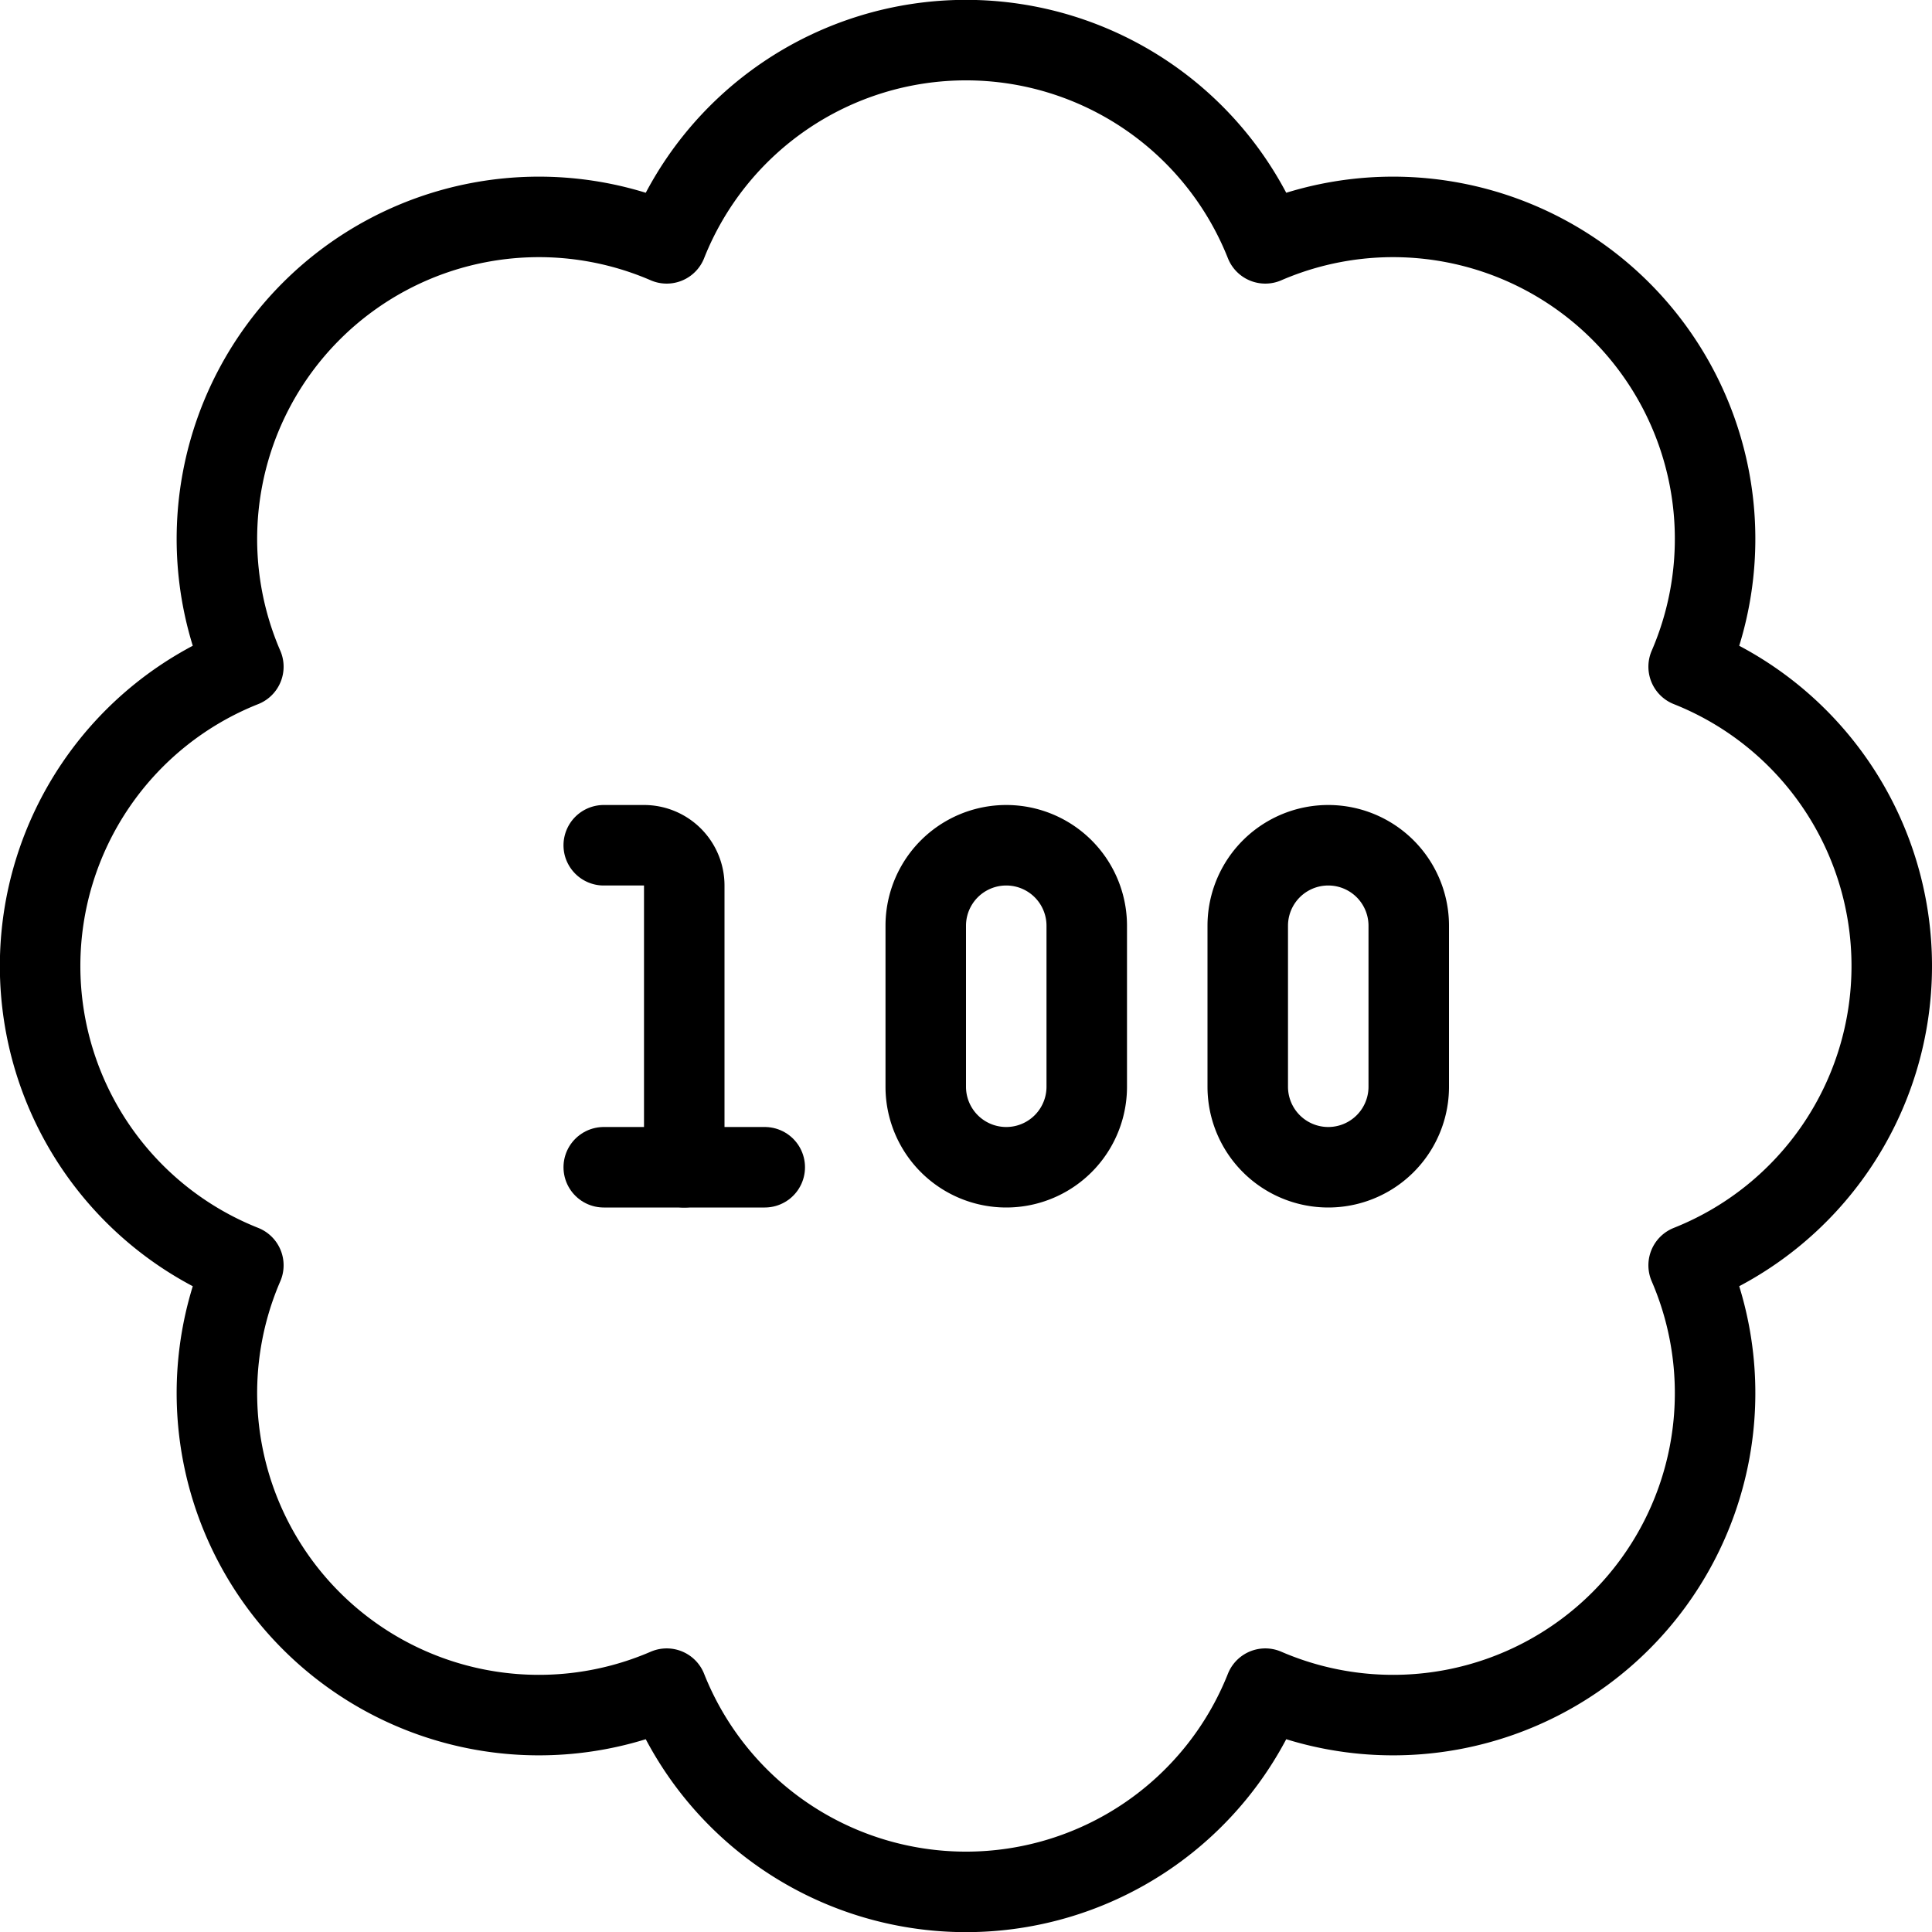
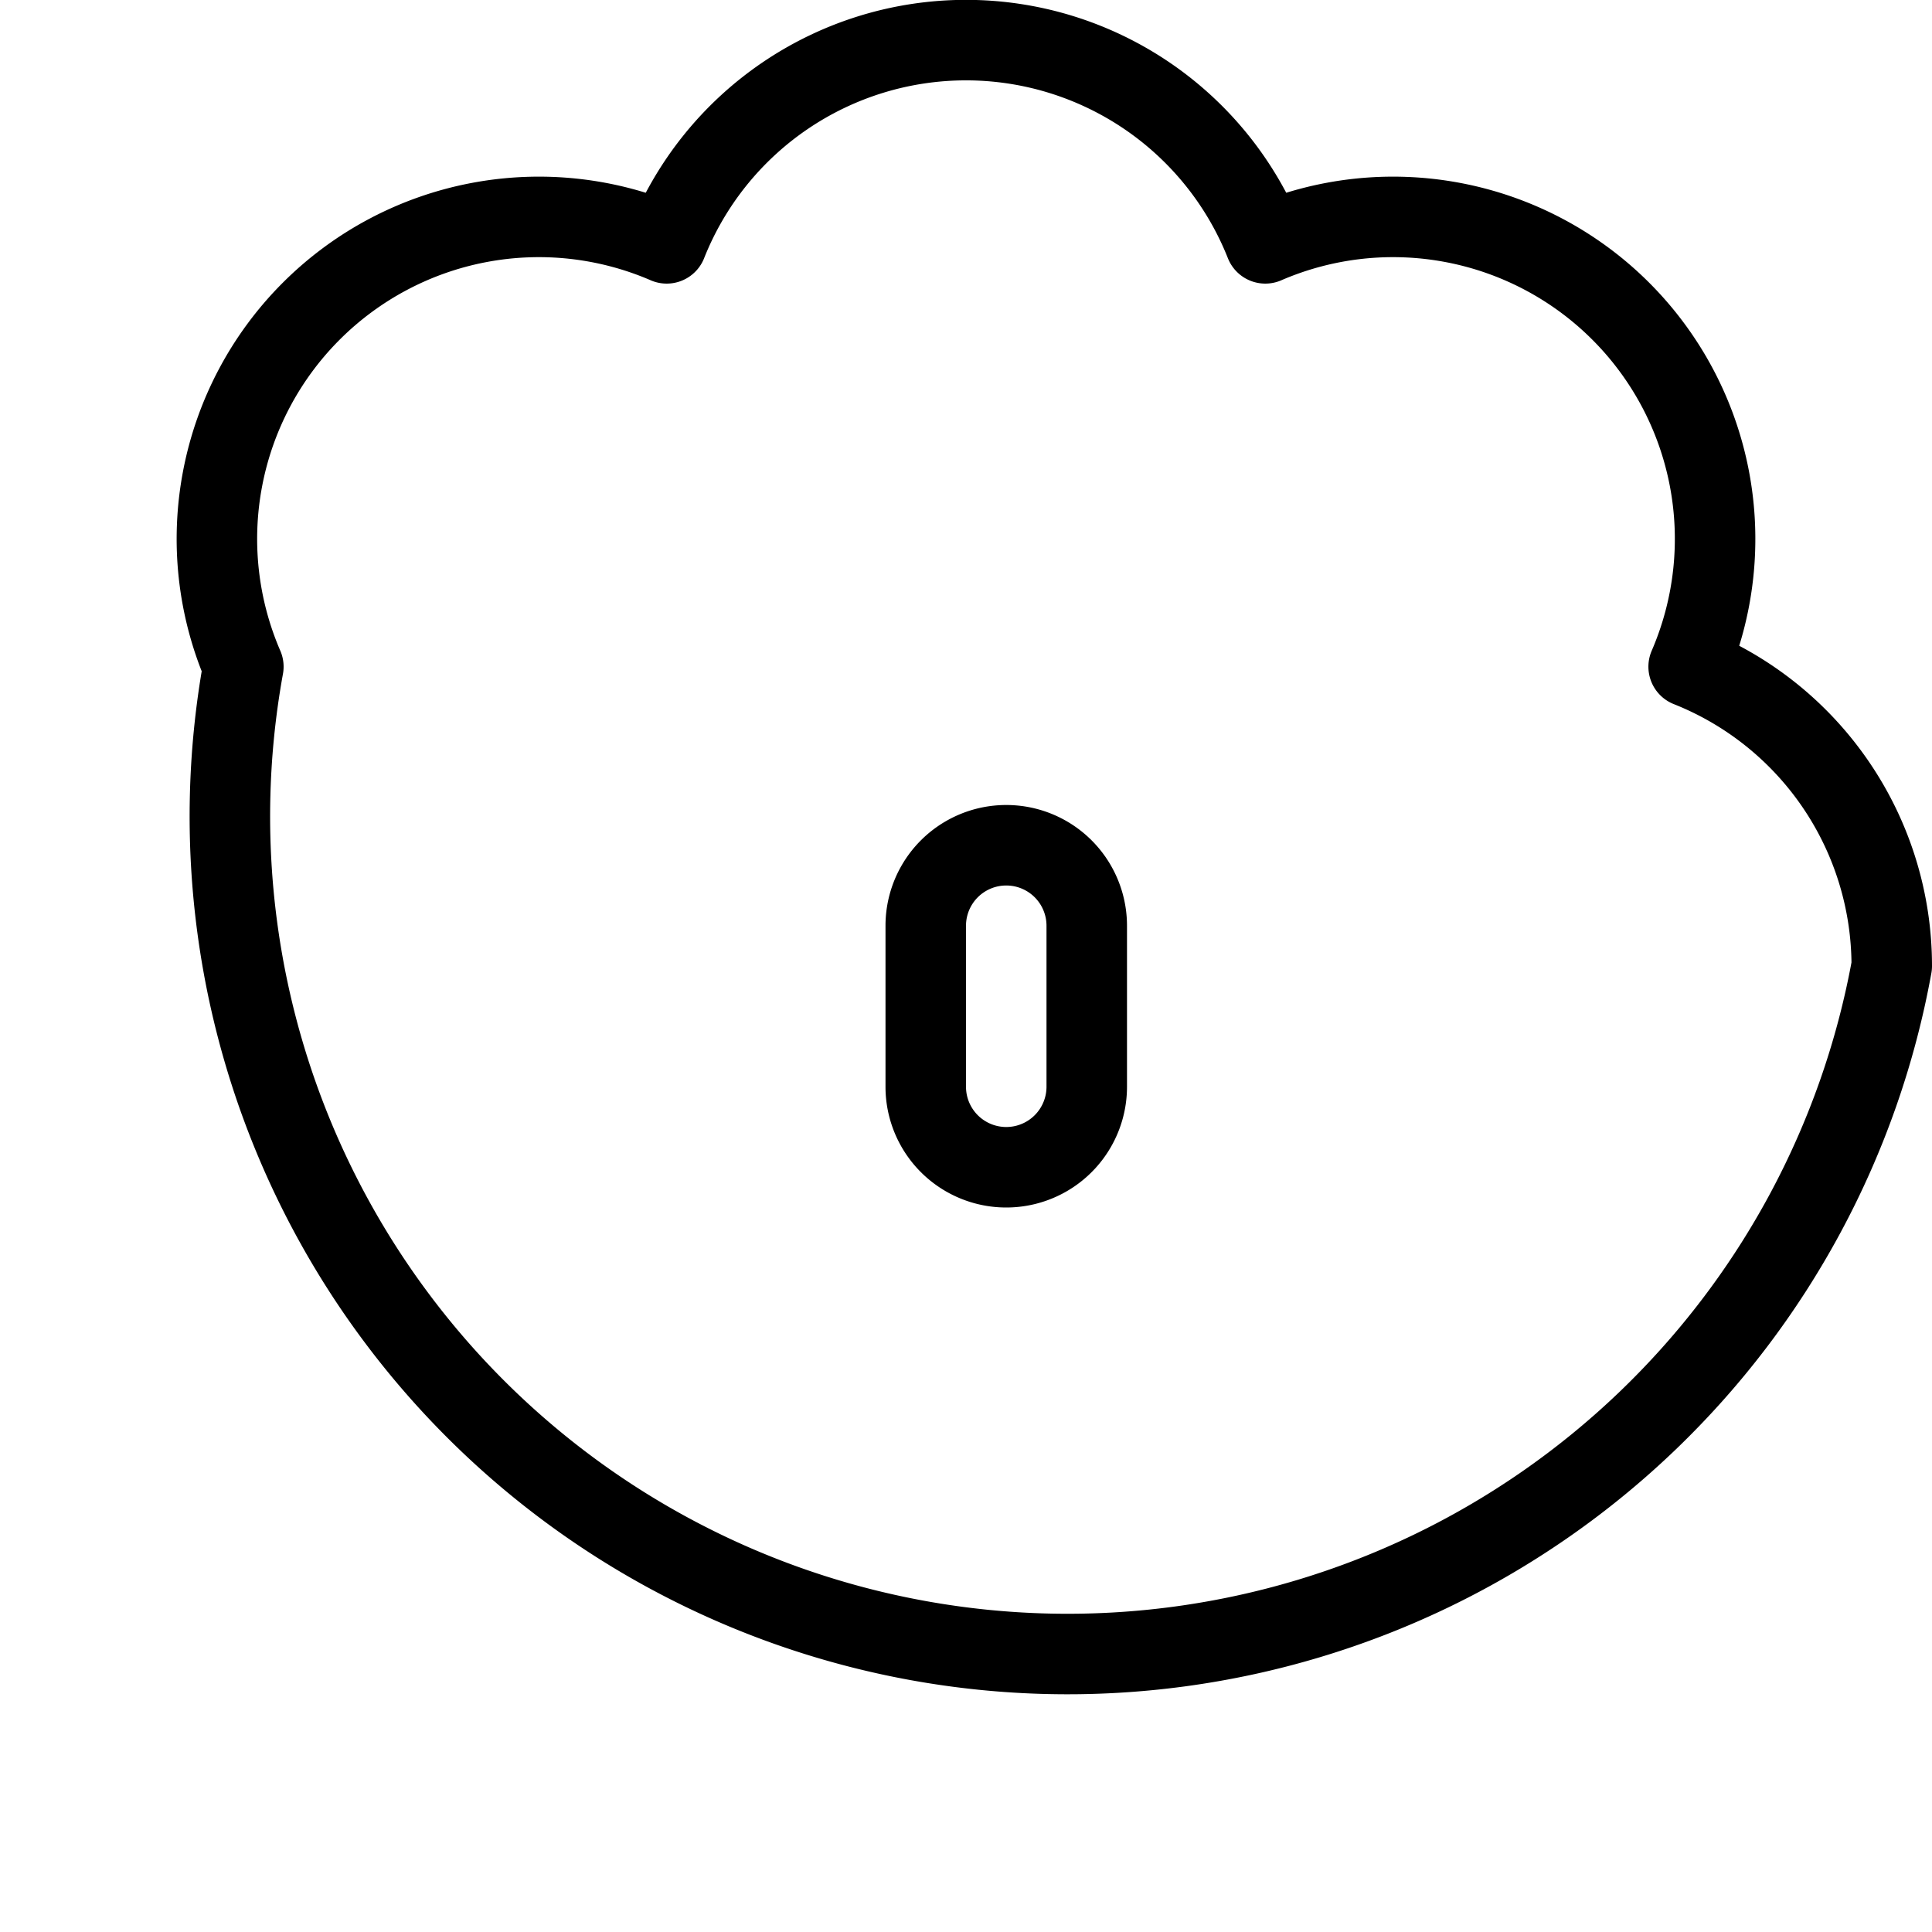
<svg xmlns="http://www.w3.org/2000/svg" viewBox="0 0 24 24">
  <g transform="matrix(1,0,0,1,0,0)">
-     <path d="M23.5,12a4,4,0,0,0-2.523-3.718,4,4,0,0,0-5.259-5.259,4,4,0,0,0-7.436,0A4,4,0,0,0,3.023,8.282a4,4,0,0,0,0,7.436,4,4,0,0,0,5.259,5.259,4,4,0,0,0,7.436,0,4,4,0,0,0,5.259-5.259A4,4,0,0,0,23.5,12Z" fill="none" stroke="#000000" stroke-linecap="round" stroke-linejoin="round" />
-     <path d="M7.5,10.5H8a.5.5,0,0,1,.5.5v3.5" fill="none" stroke="#000000" stroke-linecap="round" stroke-linejoin="round" />
-     <path d="M7.5 14.5L9.5 14.5" fill="none" stroke="#000000" stroke-linecap="round" stroke-linejoin="round" />
+     <path d="M23.5,12a4,4,0,0,0-2.523-3.718,4,4,0,0,0-5.259-5.259,4,4,0,0,0-7.436,0A4,4,0,0,0,3.023,8.282A4,4,0,0,0,23.5,12Z" fill="none" stroke="#000000" stroke-linecap="round" stroke-linejoin="round" />
    <path d="M13.5,13.5a1,1,0,0,1-2,0v-2a1,1,0,0,1,2,0Z" fill="none" stroke="#000000" stroke-linecap="round" stroke-linejoin="round" />
-     <path d="M17.5,13.5a1,1,0,0,1-2,0v-2a1,1,0,0,1,2,0Z" fill="none" stroke="#000000" stroke-linecap="round" stroke-linejoin="round" />
  </g>
</svg>